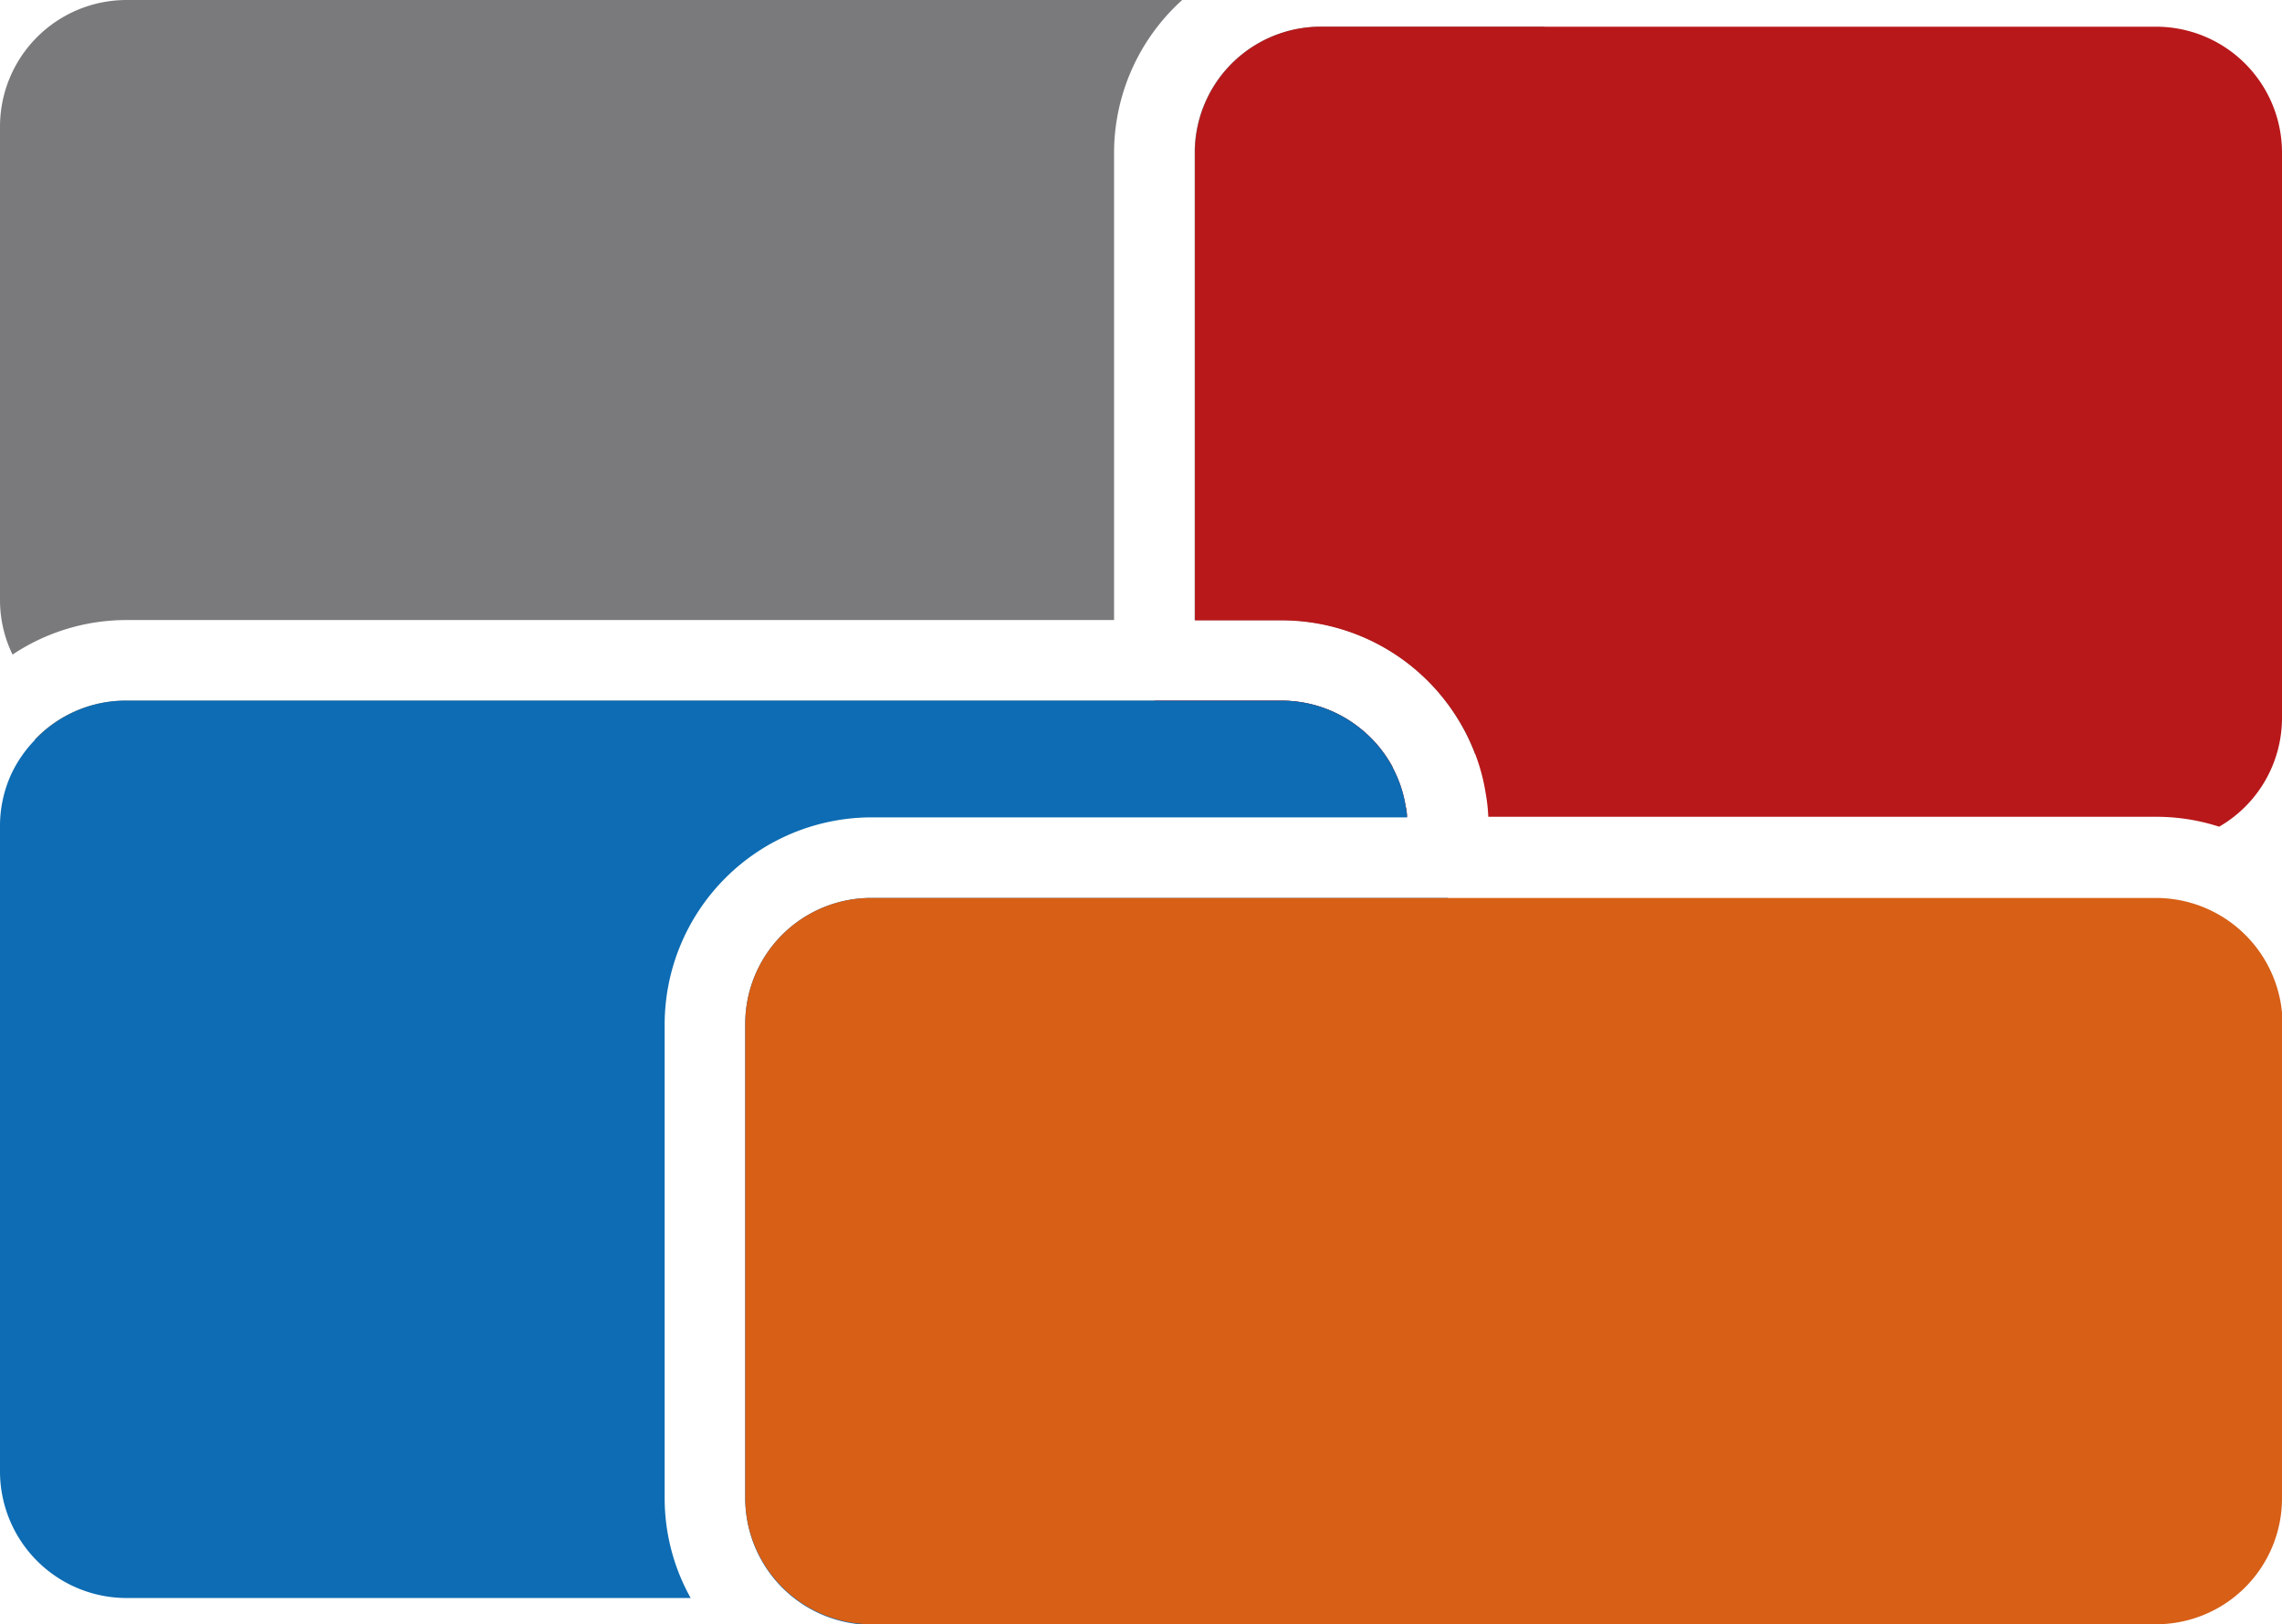
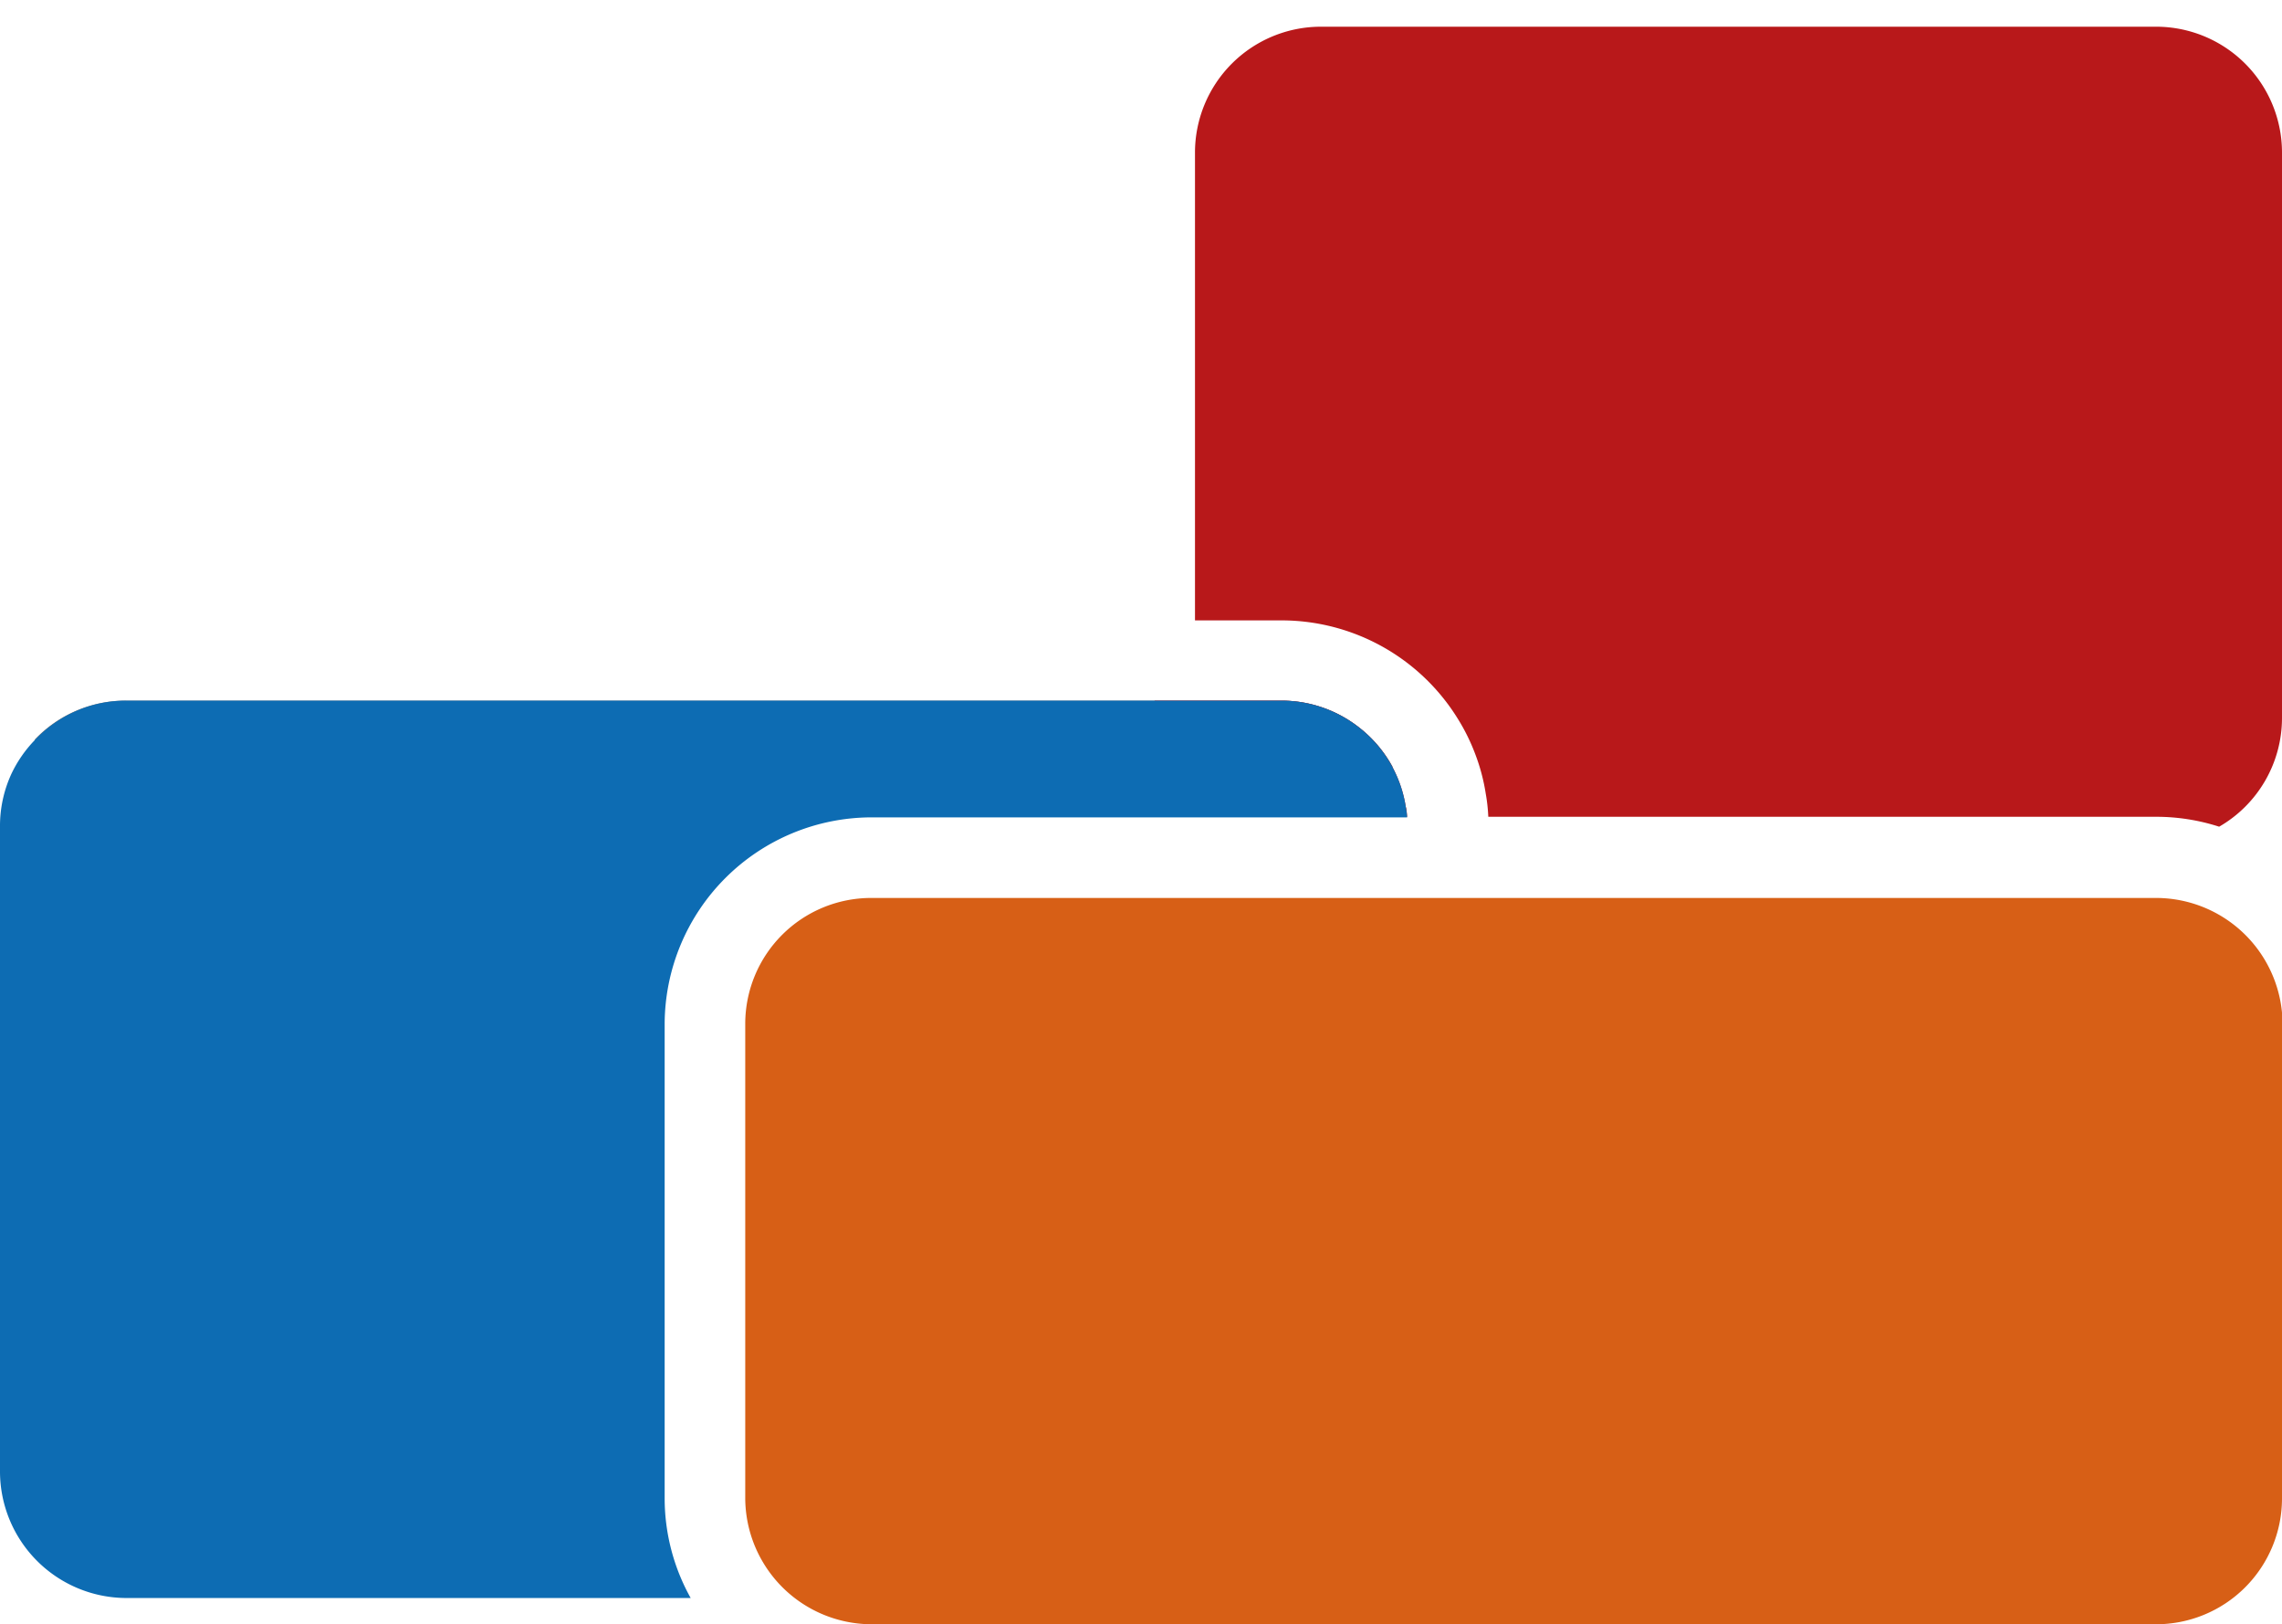
<svg xmlns="http://www.w3.org/2000/svg" viewBox="0 0 198.24 141.09">
  <defs>
    <style>.cls-1{fill:#7a7a7c;}.cls-2{fill:#b8181a;}.cls-3{fill:#0d6cb3;}.cls-4{fill:#d75f16;}</style>
  </defs>
  <title>Asset 1</title>
  <g id="Layer_2" data-name="Layer 2">
    <g id="Layer_1-2" data-name="Layer 1">
-       <path class="cls-1" d="M96.78,13.26v40.6H11a17.83,17.83,0,0,0-9.91,3A10.81,10.81,0,0,1,0,52.2V11A11,11,0,0,1,11,0h91.7A17.9,17.9,0,0,0,96.78,13.26Z" />
      <path class="cls-1" d="M121,66.64H11A14.26,14.26,0,0,1,3,64.26,10.87,10.87,0,0,1,11,60.86H111.33A10.9,10.9,0,0,1,118,63.14,11,11,0,0,1,121,66.64Z" />
-       <path class="cls-1" d="M137,11V52.2a14.45,14.45,0,0,1-8.86,13.31,17.29,17.29,0,0,0-1.55-3.14,18,18,0,0,0-15.26-8.51h-7.55V13.26A10.94,10.94,0,0,1,114.72,2.32h19.42A14.42,14.42,0,0,1,137,11Z" />
      <path class="cls-2" d="M122.15,70.14a7.17,7.17,0,0,1,.09.81H103.12c-.19-.26-.38-.53-.55-.81a14.18,14.18,0,0,1-1.64-3.5,14.51,14.51,0,0,1-.63-3.5c0-.26,0-.52,0-.79V60.86h11A10.9,10.9,0,0,1,118,63.14a10.86,10.86,0,0,1,4.13,7Z" />
      <path class="cls-2" d="M198.24,13.26V62.35a10.91,10.91,0,0,1-5.46,9.46,17.77,17.77,0,0,0-5.49-.86h-58a15,15,0,0,0-.22-2,16.94,16.94,0,0,0-.9-3.41,17.29,17.29,0,0,0-1.55-3.14,18,18,0,0,0-15.26-8.51h-7.55V13.26A10.94,10.94,0,0,1,114.72,2.32h72.57A10.94,10.94,0,0,1,198.24,13.26Z" />
      <path class="cls-3" d="M122.24,71H75.68A18,18,0,0,0,57.74,88.89v41.26A17.75,17.75,0,0,0,60,138.81H11A11,11,0,0,1,0,127.86v-56a10.82,10.82,0,0,1,1-4.66,10.94,10.94,0,0,1,2-2.89A10.87,10.87,0,0,1,11,60.86H111.33A10.9,10.9,0,0,1,118,63.14a10.86,10.86,0,0,1,4.13,7A7.17,7.17,0,0,1,122.24,71Z" />
-       <path class="cls-3" d="M125.78,78v49.91a14.45,14.45,0,0,1-8.65,13.23H75.68a11,11,0,0,1-10.94-10.94V88.89A10.94,10.94,0,0,1,75.68,78Z" />
      <path class="cls-4" d="M198.24,88.89v41.26a10.94,10.94,0,0,1-11,10.94H75.68a11,11,0,0,1-10.94-10.94V88.89A10.94,10.94,0,0,1,75.68,78H187.29a11,11,0,0,1,11,10.94Z" />
    </g>
  </g>
</svg>